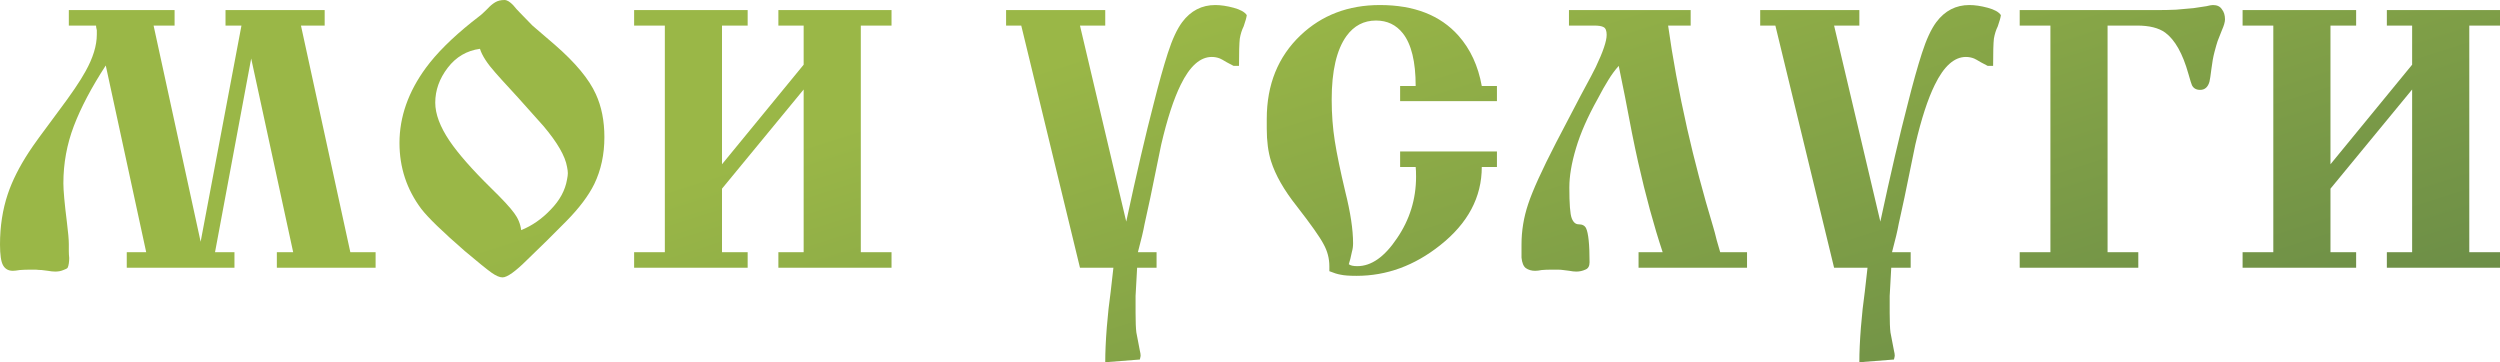
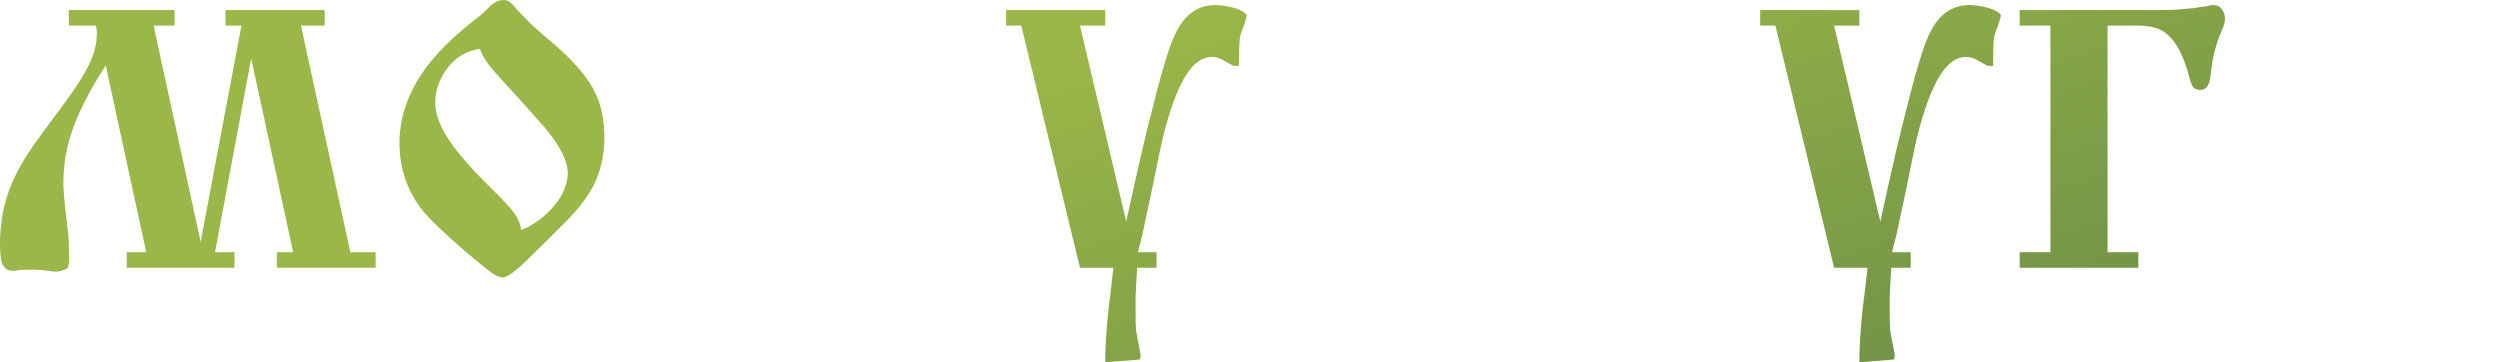
<svg xmlns="http://www.w3.org/2000/svg" width="1684" height="244" viewBox="0 0 1684 244" fill="none">
  <path d="M98.48 169.887L71.241 44.103C61.637 58.891 54.478 72.461 49.764 84.813C45.049 97.165 42.692 110.039 42.692 123.435C42.692 128.307 43.478 137.005 45.049 149.532C45.922 156.491 46.359 161.449 46.359 164.406C46.359 165.972 46.359 167.538 46.359 169.104C46.359 170.67 46.446 172.235 46.621 173.801C46.621 175.019 46.533 176.237 46.359 177.455C46.184 178.672 45.922 179.629 45.573 180.325C45.224 180.847 44.264 181.369 42.692 181.891C41.121 182.587 39.287 182.935 37.192 182.935C35.795 182.935 34.136 182.761 32.215 182.413C30.469 182.239 29.073 182.065 28.025 181.891C26.977 181.891 25.668 181.804 24.096 181.63C22.699 181.63 21.739 181.63 21.215 181.63C18.072 181.63 15.453 181.717 13.358 181.891C11.262 182.239 9.691 182.413 8.643 182.413C5.675 182.413 3.492 181.195 2.095 178.759C0.698 176.324 0 171.626 0 164.667C0 152.489 1.746 141.181 5.238 130.742C8.207 121.87 12.921 112.475 19.382 102.558C22.175 98.209 28.723 89.162 39.025 75.418C47.93 63.588 54.129 54.454 57.621 48.017C62.685 38.97 65.217 30.707 65.217 23.226C65.217 22.356 65.217 21.399 65.217 20.355C64.868 18.963 64.693 17.919 64.693 17.224L46.359 17.224V6.785L117.6 6.785V17.224H103.456L135.148 162.841L162.649 17.224H151.91V6.785L218.699 6.785V17.224L202.722 17.224L235.985 169.887H253.009V180.325H186.483V169.887H197.484L169.197 39.405L144.839 169.887H157.934V180.325L85.384 180.325V169.887L98.48 169.887Z" fill="url(#paint0_linear_2013_3030)" />
  <path d="M339.805 0C341.552 0 343.56 1.218 345.83 3.653C347.226 5.393 348.711 7.046 350.282 8.612C354.123 12.613 356.917 15.484 358.663 17.224C360.584 18.789 365.648 23.139 373.854 30.272C387.649 42.276 396.816 53.323 401.355 63.414C405.197 71.765 407.118 81.42 407.118 92.381C407.118 104.037 404.848 114.563 400.308 123.957C396.466 131.786 390.18 140.137 381.45 149.01C372.894 157.708 364.164 166.32 355.258 174.845C347.226 182.848 341.639 186.849 338.496 186.849C336.575 186.849 334.131 185.805 331.162 183.718C328.194 181.63 322.17 176.759 313.09 169.104C298.074 156.056 288.296 146.574 283.756 140.659C273.978 127.611 269.089 112.823 269.089 96.295C269.089 78.724 275.025 61.848 286.899 45.668C294.058 35.926 304.36 25.661 317.805 14.875C320.773 12.613 322.781 11.047 323.829 10.178C325.051 9.134 326.535 7.742 328.281 6.002C330.027 4.088 331.773 2.61 333.52 1.566C335.266 0.522 337.361 0 339.805 0ZM323.305 32.881C314.4 34.099 307.153 38.361 301.566 45.668C295.978 52.975 293.185 60.804 293.185 69.155C293.185 76.81 296.415 85.422 302.876 94.99C308.812 103.689 318.067 114.215 330.638 126.567C338.496 134.222 343.734 139.876 346.353 143.529C348.973 147.009 350.544 150.836 351.068 155.012C358.401 152.054 365.037 147.444 370.973 141.181C377.085 134.918 380.751 128.133 381.974 120.826C382.323 119.086 382.498 117.694 382.498 116.65C382.498 115.606 382.323 114.215 381.974 112.475C380.751 105.168 375.426 95.947 365.997 84.813C358.489 76.462 352.814 70.112 348.973 65.763C339.369 55.324 334.305 49.757 333.781 49.061C328.194 42.798 324.702 37.405 323.305 32.881Z" fill="url(#paint1_linear_2013_3030)" />
-   <path d="M541.341 60.282L486.339 127.089V169.887H503.625L503.625 180.325L427.146 180.325L427.146 169.887L447.837 169.887V17.224L427.146 17.224V6.785L503.625 6.785V17.224L486.339 17.224V110.648L541.341 43.581V17.224L524.316 17.224V6.785L600.533 6.785V17.224L579.842 17.224V169.887H600.533V180.325H524.316V169.887H541.341V60.282Z" fill="url(#paint2_linear_2013_3030)" />
  <path d="M779.063 180.325H765.967L764.919 199.375V210.597C764.919 216.686 765.094 221.122 765.443 223.906C765.967 226.863 766.753 230.952 767.8 236.171C768.15 237.563 768.324 238.694 768.324 239.564C768.324 239.912 768.15 240.781 767.8 242.173L744.49 244C744.49 237.215 744.839 229.386 745.538 220.513C746.236 211.815 747.109 203.812 748.157 196.505L749.99 180.325H727.466L687.917 17.224H677.702V6.785L744.49 6.785V17.224L727.466 17.224L758.633 149.271C765.618 116.737 771.817 90.119 777.229 69.416C780.547 56.194 783.69 44.972 786.658 35.752C789.627 26.531 792.857 19.572 796.349 14.875C802.111 7.22 809.532 3.393 818.612 3.393C822.279 3.393 826.382 4.001 830.922 5.219C835.462 6.437 838.43 8.09 839.827 10.178C839.652 11.743 838.954 14.266 837.732 17.745C836.509 20.181 835.636 22.965 835.113 26.096C834.763 29.228 834.589 35.317 834.589 44.364H830.922L826.469 42.015C823.85 40.449 822.279 39.579 821.755 39.405C820.009 38.709 818.175 38.361 816.255 38.361C808.397 38.361 801.413 44.625 795.302 57.151C790.587 66.719 786.222 80.115 782.206 97.339C779.761 109.343 777.317 121.261 774.872 133.091C773.126 141.094 771.817 147.096 770.943 151.097C770.245 155.099 768.761 161.362 766.491 169.887H779.063V180.325Z" fill="url(#paint3_linear_2013_3030)" />
-   <path d="M1008.34 68.111H943.124V57.934L953.6 57.934C953.6 41.58 950.719 29.75 944.957 22.443C940.417 16.702 934.393 13.831 926.885 13.831C918.678 13.831 912.043 17.311 906.979 24.27C900.344 33.49 897.027 47.756 897.027 67.067C897.027 76.81 897.725 86.118 899.122 94.99C900.519 103.863 902.876 115.258 906.194 129.176C909.686 143.094 911.432 154.664 911.432 163.884C911.432 165.972 911.17 167.886 910.646 169.626C910.297 171.365 909.948 172.931 909.599 174.323L908.551 177.976C909.599 178.846 911.519 179.281 914.313 179.281C923.742 179.281 932.647 173.018 941.028 160.492C949.584 147.966 953.862 134.135 953.862 118.999C953.862 116.041 953.775 113.867 953.6 112.475H943.124V102.036H1008.34V112.475H998.126C998.126 132.83 988.784 150.401 970.101 165.189C952.814 178.933 934.044 185.805 913.789 185.805C908.9 185.805 905.321 185.544 903.051 185.022C900.955 184.674 898.424 183.892 895.455 182.674V179.281C895.455 174.062 894.146 169.104 891.526 164.406C889.082 159.709 883.058 151.184 873.454 138.832C864.898 128.046 859.136 117.955 856.168 108.56C854.247 102.471 853.287 95.164 853.287 86.64V80.115C853.287 56.977 860.883 38.188 876.074 23.748C890.392 10.178 908.202 3.393 929.504 3.393C952.553 3.393 970.188 10.264 982.411 24.009C990.443 33.055 995.681 44.364 998.126 57.934H1008.34V68.111Z" fill="url(#paint4_linear_2013_3030)" />
-   <path d="M1103.73 169.887H1119.97C1114.03 151.967 1108.53 131.786 1103.47 109.343C1100.85 97.687 1097.88 82.899 1094.56 64.98L1090.37 44.364C1087.75 47.321 1085.4 50.54 1083.3 54.019C1081.21 57.325 1078.85 61.5 1076.23 66.545C1069.42 78.724 1064.53 89.858 1061.56 99.949C1058.59 109.865 1057.11 118.651 1057.11 126.306C1057.11 137.266 1057.63 144.138 1058.68 146.922C1059.73 149.706 1061.3 151.097 1063.4 151.097C1065.84 151.097 1067.5 151.967 1068.37 153.707C1069.94 157.012 1070.73 164.667 1070.73 176.672C1070.73 179.281 1069.77 180.934 1067.85 181.63C1065.93 182.5 1063.92 182.935 1061.82 182.935C1060.43 182.935 1058.86 182.761 1057.11 182.413C1055.36 182.239 1053.97 182.065 1052.92 181.891C1051.87 181.717 1050.56 181.63 1048.99 181.63C1047.59 181.63 1046.55 181.63 1045.85 181.63C1042.7 181.63 1040.26 181.717 1038.51 181.891C1036.77 182.239 1035.28 182.413 1034.06 182.413C1031.62 182.413 1029.52 181.804 1027.78 180.586C1026.2 179.368 1025.24 177.02 1024.89 173.54V164.667C1024.89 155.447 1026.38 146.4 1029.35 137.527C1032.32 128.481 1038.6 114.65 1048.2 96.034L1064.71 64.458C1070.64 53.497 1074.05 47.06 1074.92 45.147C1079.81 34.882 1082.25 27.662 1082.25 23.487C1082.25 20.703 1081.56 18.963 1080.16 18.267C1078.94 17.572 1076.84 17.224 1073.87 17.224L1056.85 17.224V6.785L1138.83 6.785V17.224L1123.64 17.224C1126.6 38.623 1130.88 61.761 1136.47 86.64C1141.36 108.212 1147.21 130.307 1154.02 152.924C1154.72 155.186 1155.5 158.143 1156.38 161.797C1157.42 165.276 1158.21 167.973 1158.73 169.887H1176.8V180.325L1103.73 180.325V169.887Z" fill="url(#paint5_linear_2013_3030)" />
  <path d="M1287.03 180.325H1273.94L1272.89 199.375V210.597C1272.89 216.686 1273.07 221.122 1273.41 223.906C1273.94 226.863 1274.72 230.952 1275.77 236.171C1276.12 237.563 1276.3 238.694 1276.3 239.564C1276.3 239.912 1276.12 240.781 1275.77 242.173L1252.46 244C1252.46 237.215 1252.81 229.386 1253.51 220.513C1254.21 211.815 1255.08 203.812 1256.13 196.505L1257.96 180.325H1235.44L1195.89 17.224H1185.67V6.785L1252.46 6.785V17.224L1235.44 17.224L1266.6 149.271C1273.59 116.737 1279.79 90.119 1285.2 69.416C1288.52 56.194 1291.66 44.972 1294.63 35.752C1297.6 26.531 1300.83 19.572 1304.32 14.875C1310.08 7.22 1317.5 3.393 1326.58 3.393C1330.25 3.393 1334.35 4.001 1338.89 5.219C1343.43 6.437 1346.4 8.09 1347.8 10.178C1347.62 11.743 1346.93 14.266 1345.7 17.745C1344.48 20.181 1343.61 22.965 1343.08 26.096C1342.73 29.228 1342.56 35.317 1342.56 44.364H1338.89L1334.44 42.015C1331.82 40.449 1330.25 39.579 1329.73 39.405C1327.98 38.709 1326.15 38.361 1324.23 38.361C1316.37 38.361 1309.38 44.625 1303.27 57.151C1298.56 66.719 1294.19 80.115 1290.18 97.339C1287.73 109.343 1285.29 121.261 1282.84 133.091C1281.1 141.094 1279.79 147.096 1278.91 151.097C1278.22 155.099 1276.73 161.362 1274.46 169.887H1287.03V180.325Z" fill="url(#paint6_linear_2013_3030)" />
  <path d="M1360.47 6.785L1453.98 6.785C1457.82 6.785 1461.75 6.698 1465.76 6.524C1469.95 6.176 1473.88 5.828 1477.55 5.48C1481.39 4.958 1484.27 4.523 1486.19 4.175C1488.29 3.653 1489.77 3.393 1490.64 3.393C1493.44 3.393 1495.45 4.349 1496.67 6.263C1498.06 8.003 1498.76 10.264 1498.76 13.048C1498.76 14.788 1498.06 17.224 1496.67 20.355C1495.45 23.487 1494.49 25.922 1493.79 27.662C1493.26 29.228 1492.56 31.663 1491.69 34.969C1490.82 38.275 1490.12 42.102 1489.6 46.451C1489.07 50.801 1488.64 53.671 1488.29 55.063C1487.24 58.717 1485.14 60.543 1482 60.543C1479.38 60.543 1477.55 59.499 1476.5 57.412C1476.15 56.716 1475.37 54.193 1474.14 49.844C1470.3 36.1 1465.06 26.792 1458.43 21.921C1454.06 18.789 1447.78 17.224 1439.57 17.224H1433.81L1419.66 17.224V169.887H1440.36V180.325H1360.47V169.887H1381.16V17.224L1360.47 17.224V6.785Z" fill="url(#paint7_linear_2013_3030)" />
-   <path d="M1624.81 60.282L1569.81 127.089V169.887H1587.09V180.325H1510.61V169.887H1531.3V17.224L1510.61 17.224V6.785L1587.09 6.785V17.224L1569.81 17.224V110.648L1624.81 43.581V17.224L1607.78 17.224V6.785L1684 6.785V17.224L1663.31 17.224V169.887L1684 169.887V180.325L1607.78 180.325V169.887H1624.81V60.282Z" fill="url(#paint8_linear_2013_3030)" />
  <defs>
    <linearGradient id="paint0_linear_2013_3030" x1="842.534" y1="-0.341" x2="982.159" y2="437.463" gradientUnits="userSpaceOnUse">
      <stop stop-color="#9AB747" />
      <stop offset="1" stop-color="#698B47" />
    </linearGradient>
    <linearGradient id="paint1_linear_2013_3030" x1="842.534" y1="-0.341" x2="982.159" y2="437.463" gradientUnits="userSpaceOnUse">
      <stop stop-color="#9AB747" />
      <stop offset="1" stop-color="#698B47" />
    </linearGradient>
    <linearGradient id="paint2_linear_2013_3030" x1="842.534" y1="-0.341" x2="982.159" y2="437.463" gradientUnits="userSpaceOnUse">
      <stop stop-color="#9AB747" />
      <stop offset="1" stop-color="#698B47" />
    </linearGradient>
    <linearGradient id="paint3_linear_2013_3030" x1="842.534" y1="-0.341" x2="982.159" y2="437.463" gradientUnits="userSpaceOnUse">
      <stop stop-color="#9AB747" />
      <stop offset="1" stop-color="#698B47" />
    </linearGradient>
    <linearGradient id="paint4_linear_2013_3030" x1="842.534" y1="-0.341" x2="982.159" y2="437.463" gradientUnits="userSpaceOnUse">
      <stop stop-color="#9AB747" />
      <stop offset="1" stop-color="#698B47" />
    </linearGradient>
    <linearGradient id="paint5_linear_2013_3030" x1="842.534" y1="-0.341" x2="982.159" y2="437.463" gradientUnits="userSpaceOnUse">
      <stop stop-color="#9AB747" />
      <stop offset="1" stop-color="#698B47" />
    </linearGradient>
    <linearGradient id="paint6_linear_2013_3030" x1="842.534" y1="-0.341" x2="982.159" y2="437.463" gradientUnits="userSpaceOnUse">
      <stop stop-color="#9AB747" />
      <stop offset="1" stop-color="#698B47" />
    </linearGradient>
    <linearGradient id="paint7_linear_2013_3030" x1="842.534" y1="-0.341" x2="982.159" y2="437.463" gradientUnits="userSpaceOnUse">
      <stop stop-color="#9AB747" />
      <stop offset="1" stop-color="#698B47" />
    </linearGradient>
    <linearGradient id="paint8_linear_2013_3030" x1="842.534" y1="-0.341" x2="982.159" y2="437.463" gradientUnits="userSpaceOnUse">
      <stop stop-color="#9AB747" />
      <stop offset="1" stop-color="#698B47" />
    </linearGradient>
  </defs>
</svg>